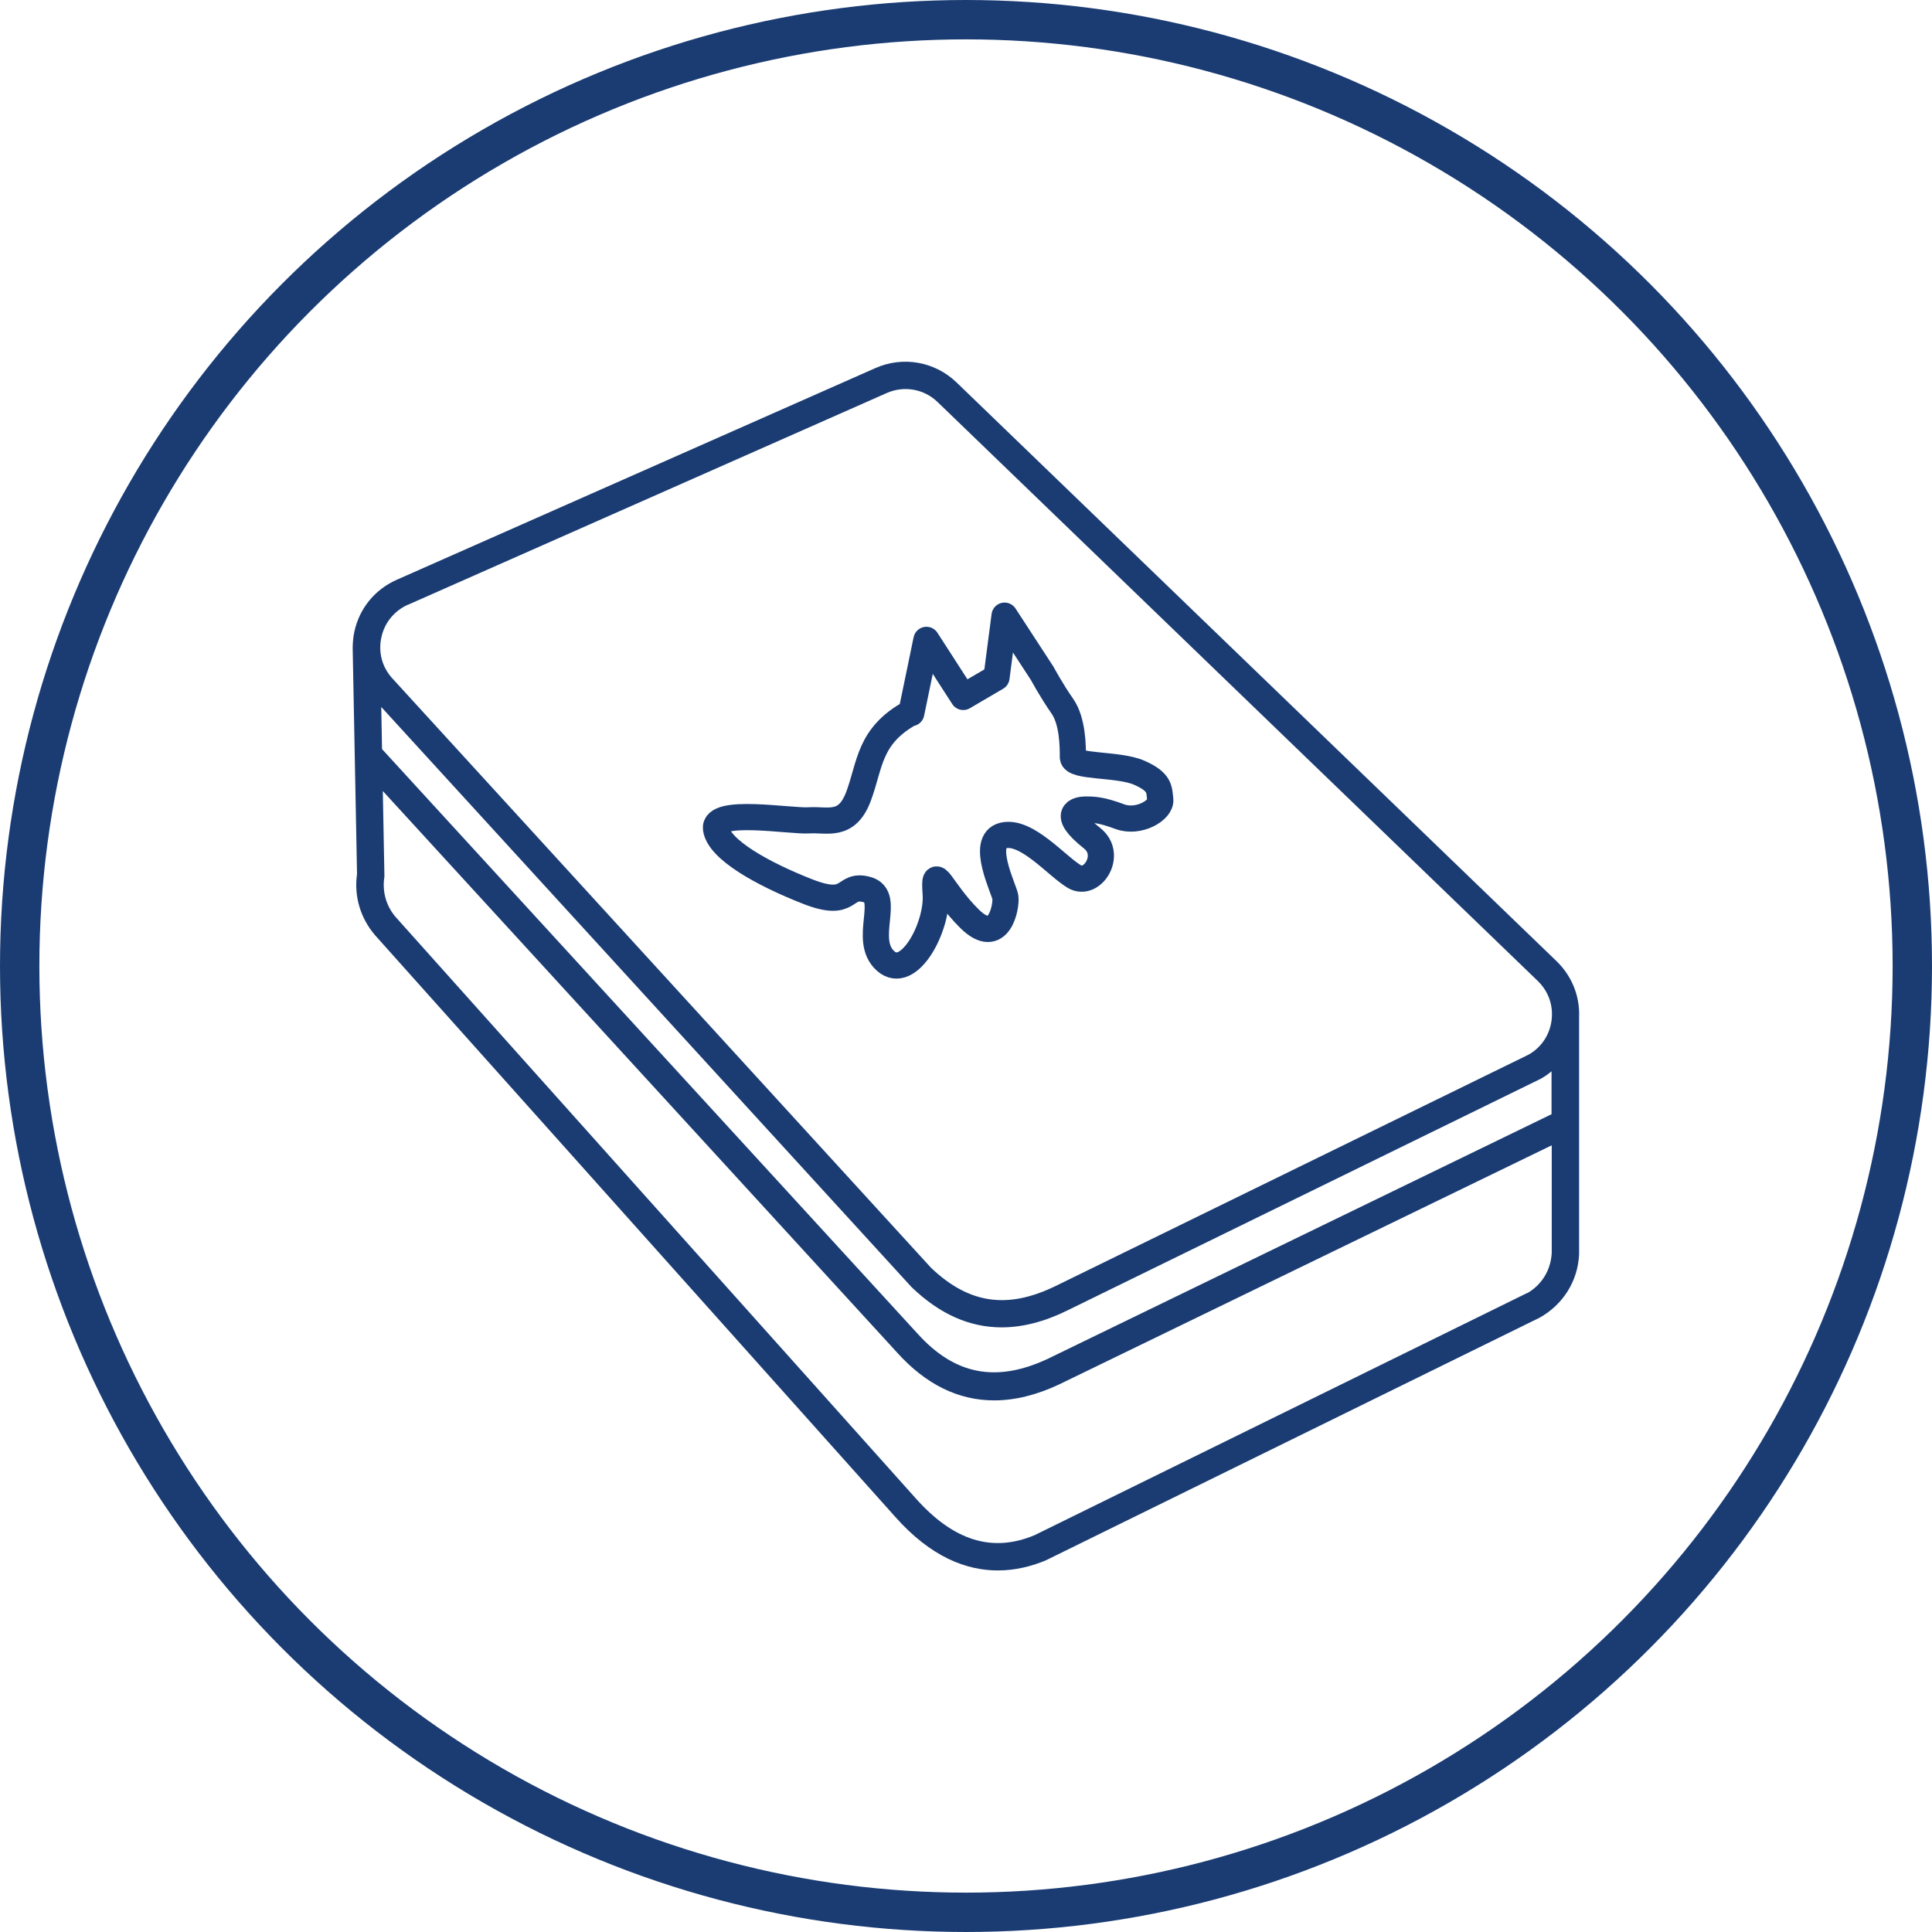
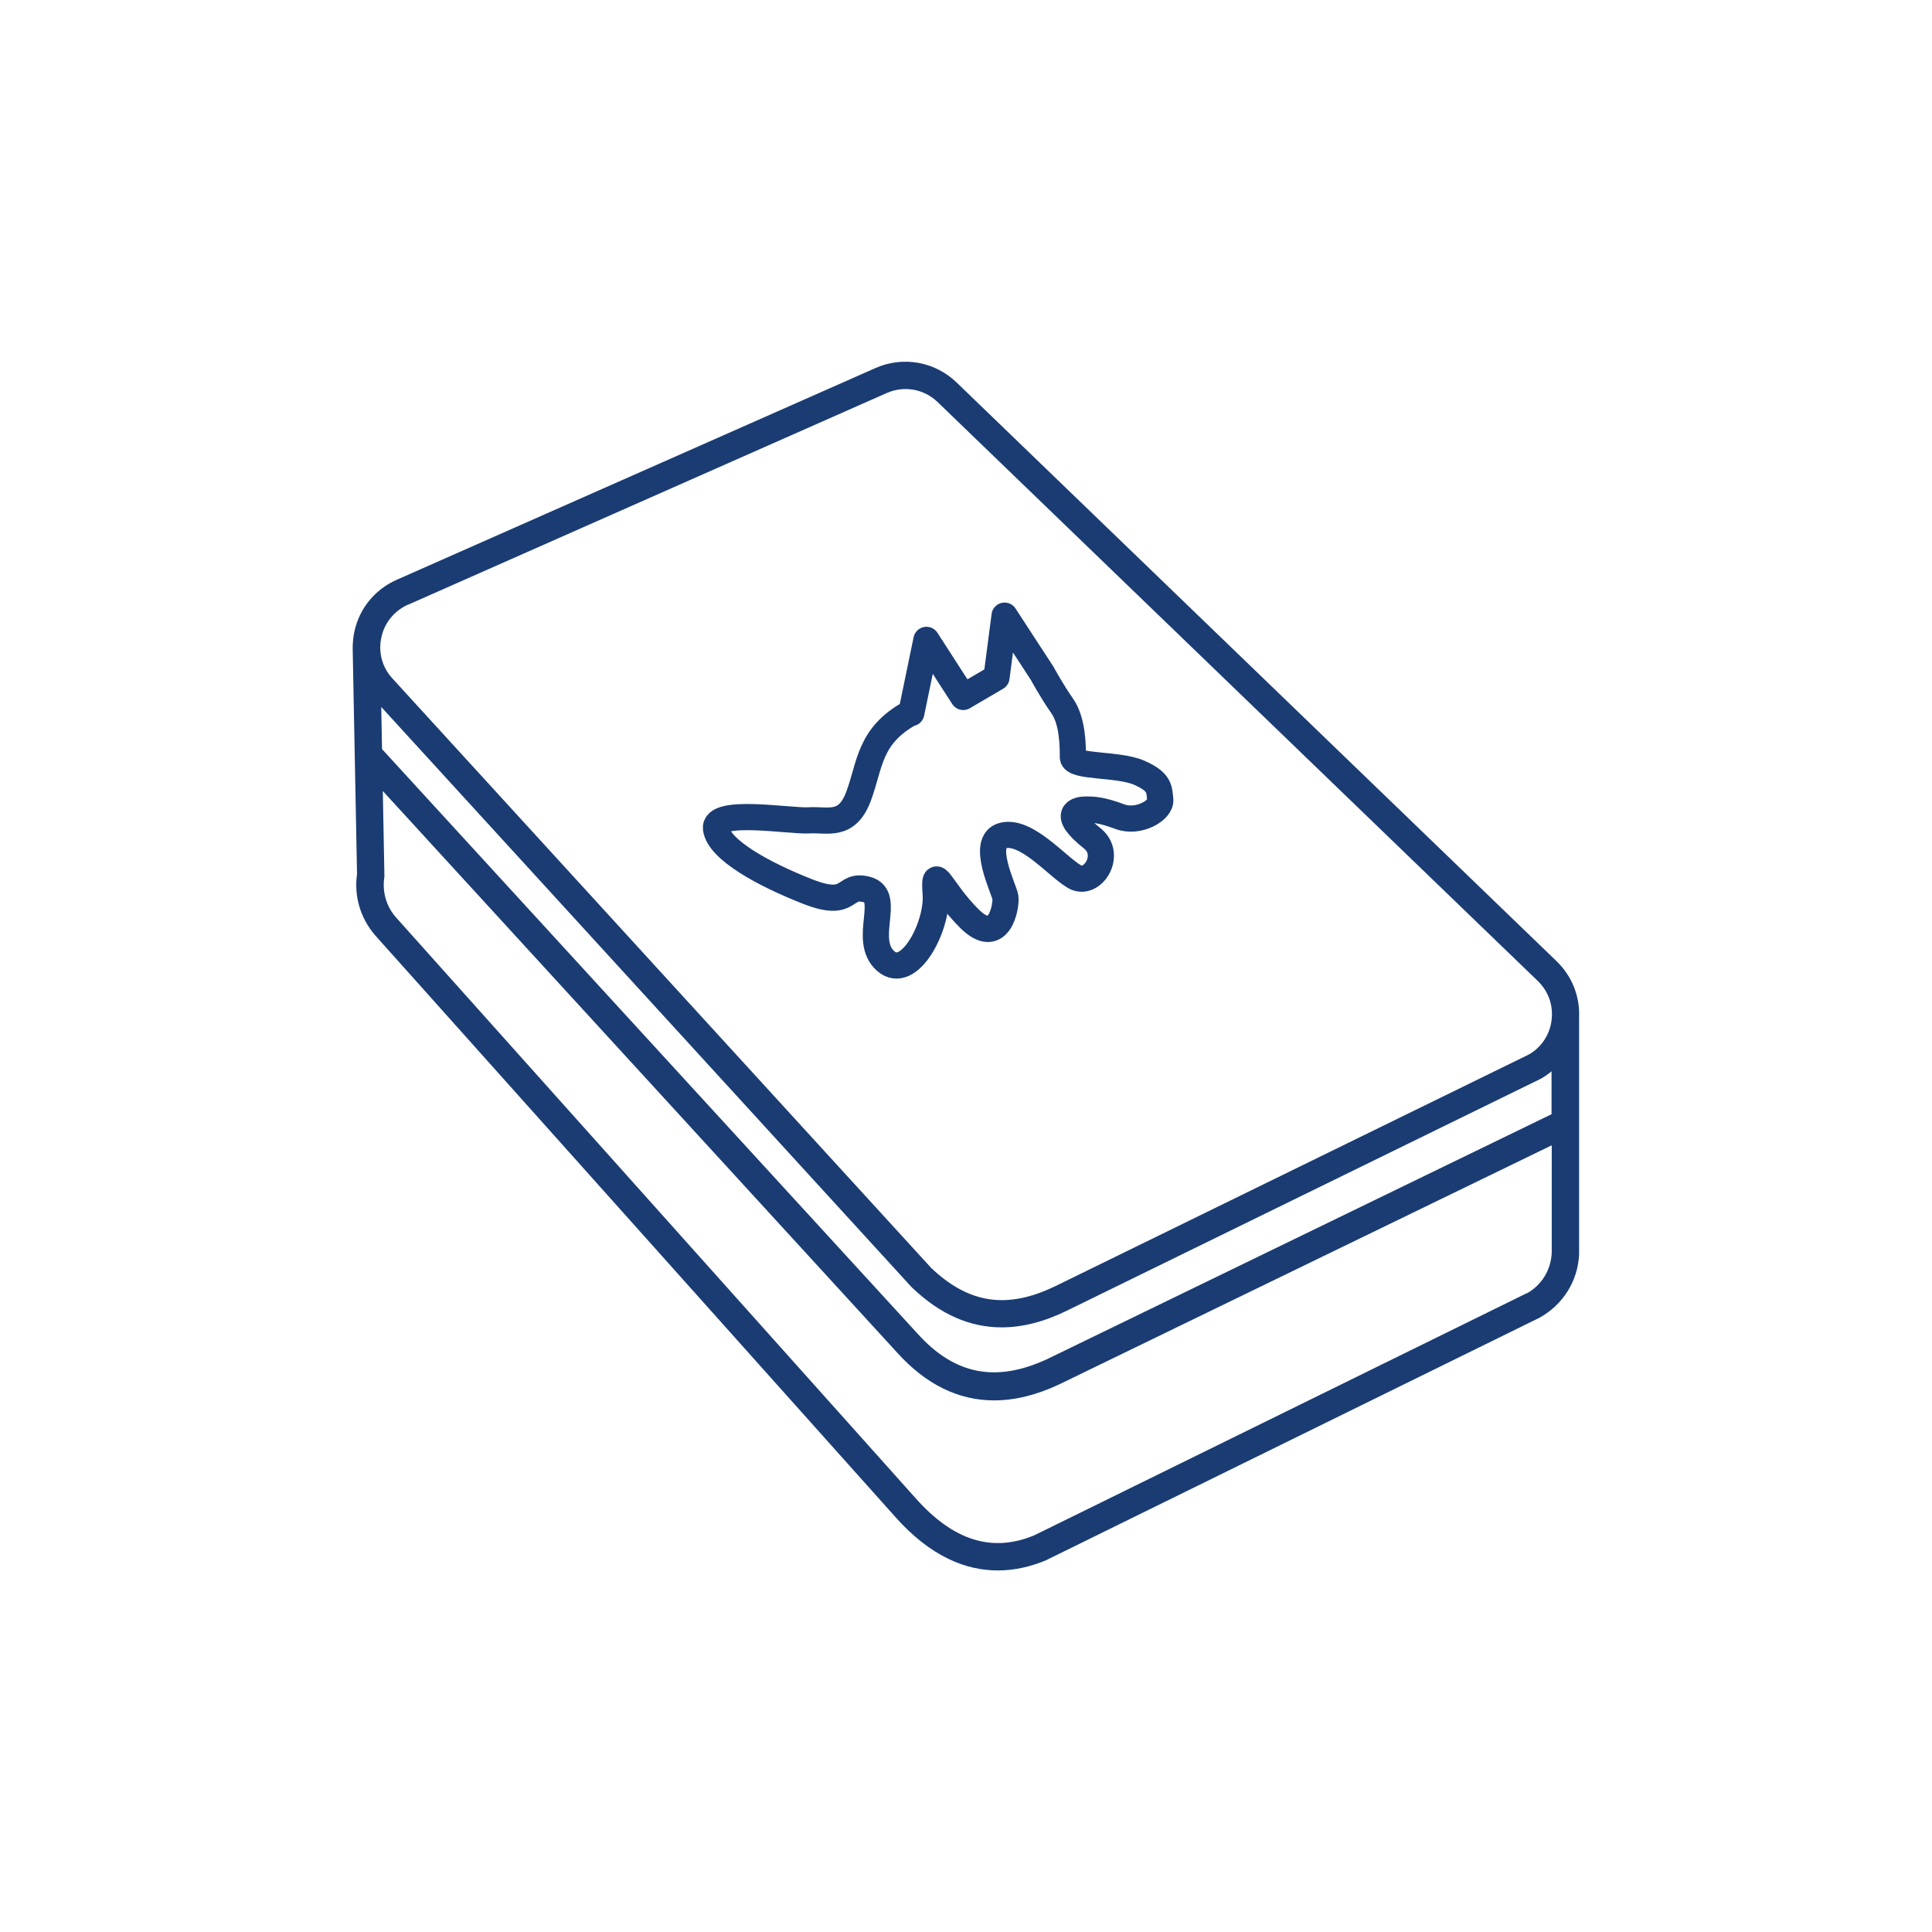
<svg xmlns="http://www.w3.org/2000/svg" id="_レイヤー_2" viewBox="0 0 98.16 98.16">
  <defs>
    <style>.cls-1{fill:#1a3c73;}.cls-2{stroke-miterlimit:10;stroke-width:2px;}.cls-2,.cls-3{fill:none;stroke:#1a3c73;}.cls-3{stroke-linecap:round;stroke-linejoin:round;stroke-width:1.33px;}</style>
  </defs>
  <g id="_デザイン">
-     <circle class="cls-2" cx="49.08" cy="49.08" r="48.08" />
    <path class="cls-1" d="m80.23,51.67s0,0,0-.01c.04-1.06-.37-2.07-1.14-2.82l-30.49-29.41c-1.1-1.06-2.72-1.35-4.12-.73l-24.33,10.76c-1.1.49-1.88,1.44-2.14,2.61-.06.26-.08.51-.09.77,0,.02,0,.03,0,.05v.03s0,.05,0,.08l.22,11.41c-.16,1.12.17,2.24.92,3.11l26.41,29.53c1.84,2.08,3.65,2.74,5.23,2.74.91,0,1.73-.22,2.43-.51l25.09-12.33c1.19-.66,1.95-1.86,2.01-3.22,0-.03,0-.06,0-.1,0-.03,0-.06,0-.09v-11.85Zm-60.86-15.75l26.93,29.46s.02.02.03.03c1.42,1.36,2.93,2.03,4.56,2.03,1.05,0,2.16-.28,3.32-.85,0,0,0,0,0,0l24.07-11.78c.2-.11.38-.24.55-.38v2.18s-25.62,12.44-25.62,12.44c-2.61,1.21-4.71.8-6.6-1.3l-27.2-29.69-.04-2.15Zm1.35-5.19l24.33-10.76c.88-.39,1.9-.21,2.59.46l30.49,29.41c.55.53.8,1.26.7,2.01-.1.75-.54,1.39-1.18,1.74l-24.04,11.76c-2.44,1.18-4.38.89-6.3-.93l-27.41-29.99c-.37-.42-.57-.94-.58-1.48v-.05c0-.18.02-.35.06-.53.16-.74.66-1.34,1.35-1.65Zm56.86,34.97l-25.02,12.3c-2.15.9-4.12.28-6.04-1.88l-26.41-29.52c-.49-.56-.7-1.31-.58-2.05,0-.02,0-.04,0-.06,0-.02,0-.04,0-.06h0s-.08-4.24-.08-4.24l26.13,28.53c1.46,1.62,3.11,2.43,4.93,2.43,1.05,0,2.15-.27,3.3-.81l25.03-12.15v5.34s0,.04,0,.06c0,.02,0,.04,0,.06-.04.88-.52,1.65-1.26,2.06Z" />
    <path class="cls-3" d="m46.3,36.23l.77-3.72,1.87,2.9,1.69-.99.41-3.14,1.91,2.93s.48.89,1.02,1.66.54,2.07.54,2.6,2.3.32,3.37.79,1.01.84,1.07,1.37-1.1,1.22-2.06.86-1.37-.36-1.73-.36-1.31.16.33,1.46c1.06.84,0,2.48-.9,1.95s-2.43-2.38-3.62-2.09.05,2.74.11,3.13c.07.46-.32,2.58-1.82,1.1-1.49-1.48-1.84-2.91-1.72-1.26s-1.36,4.47-2.55,3.4c-1.19-1.07.33-3.27-.93-3.62s-.75.99-3.02.1-4.51-2.13-4.66-3.19,3.77-.37,4.72-.43,1.92.38,2.52-1.22.51-3.07,2.66-4.25Z" />
  </g>
</svg>